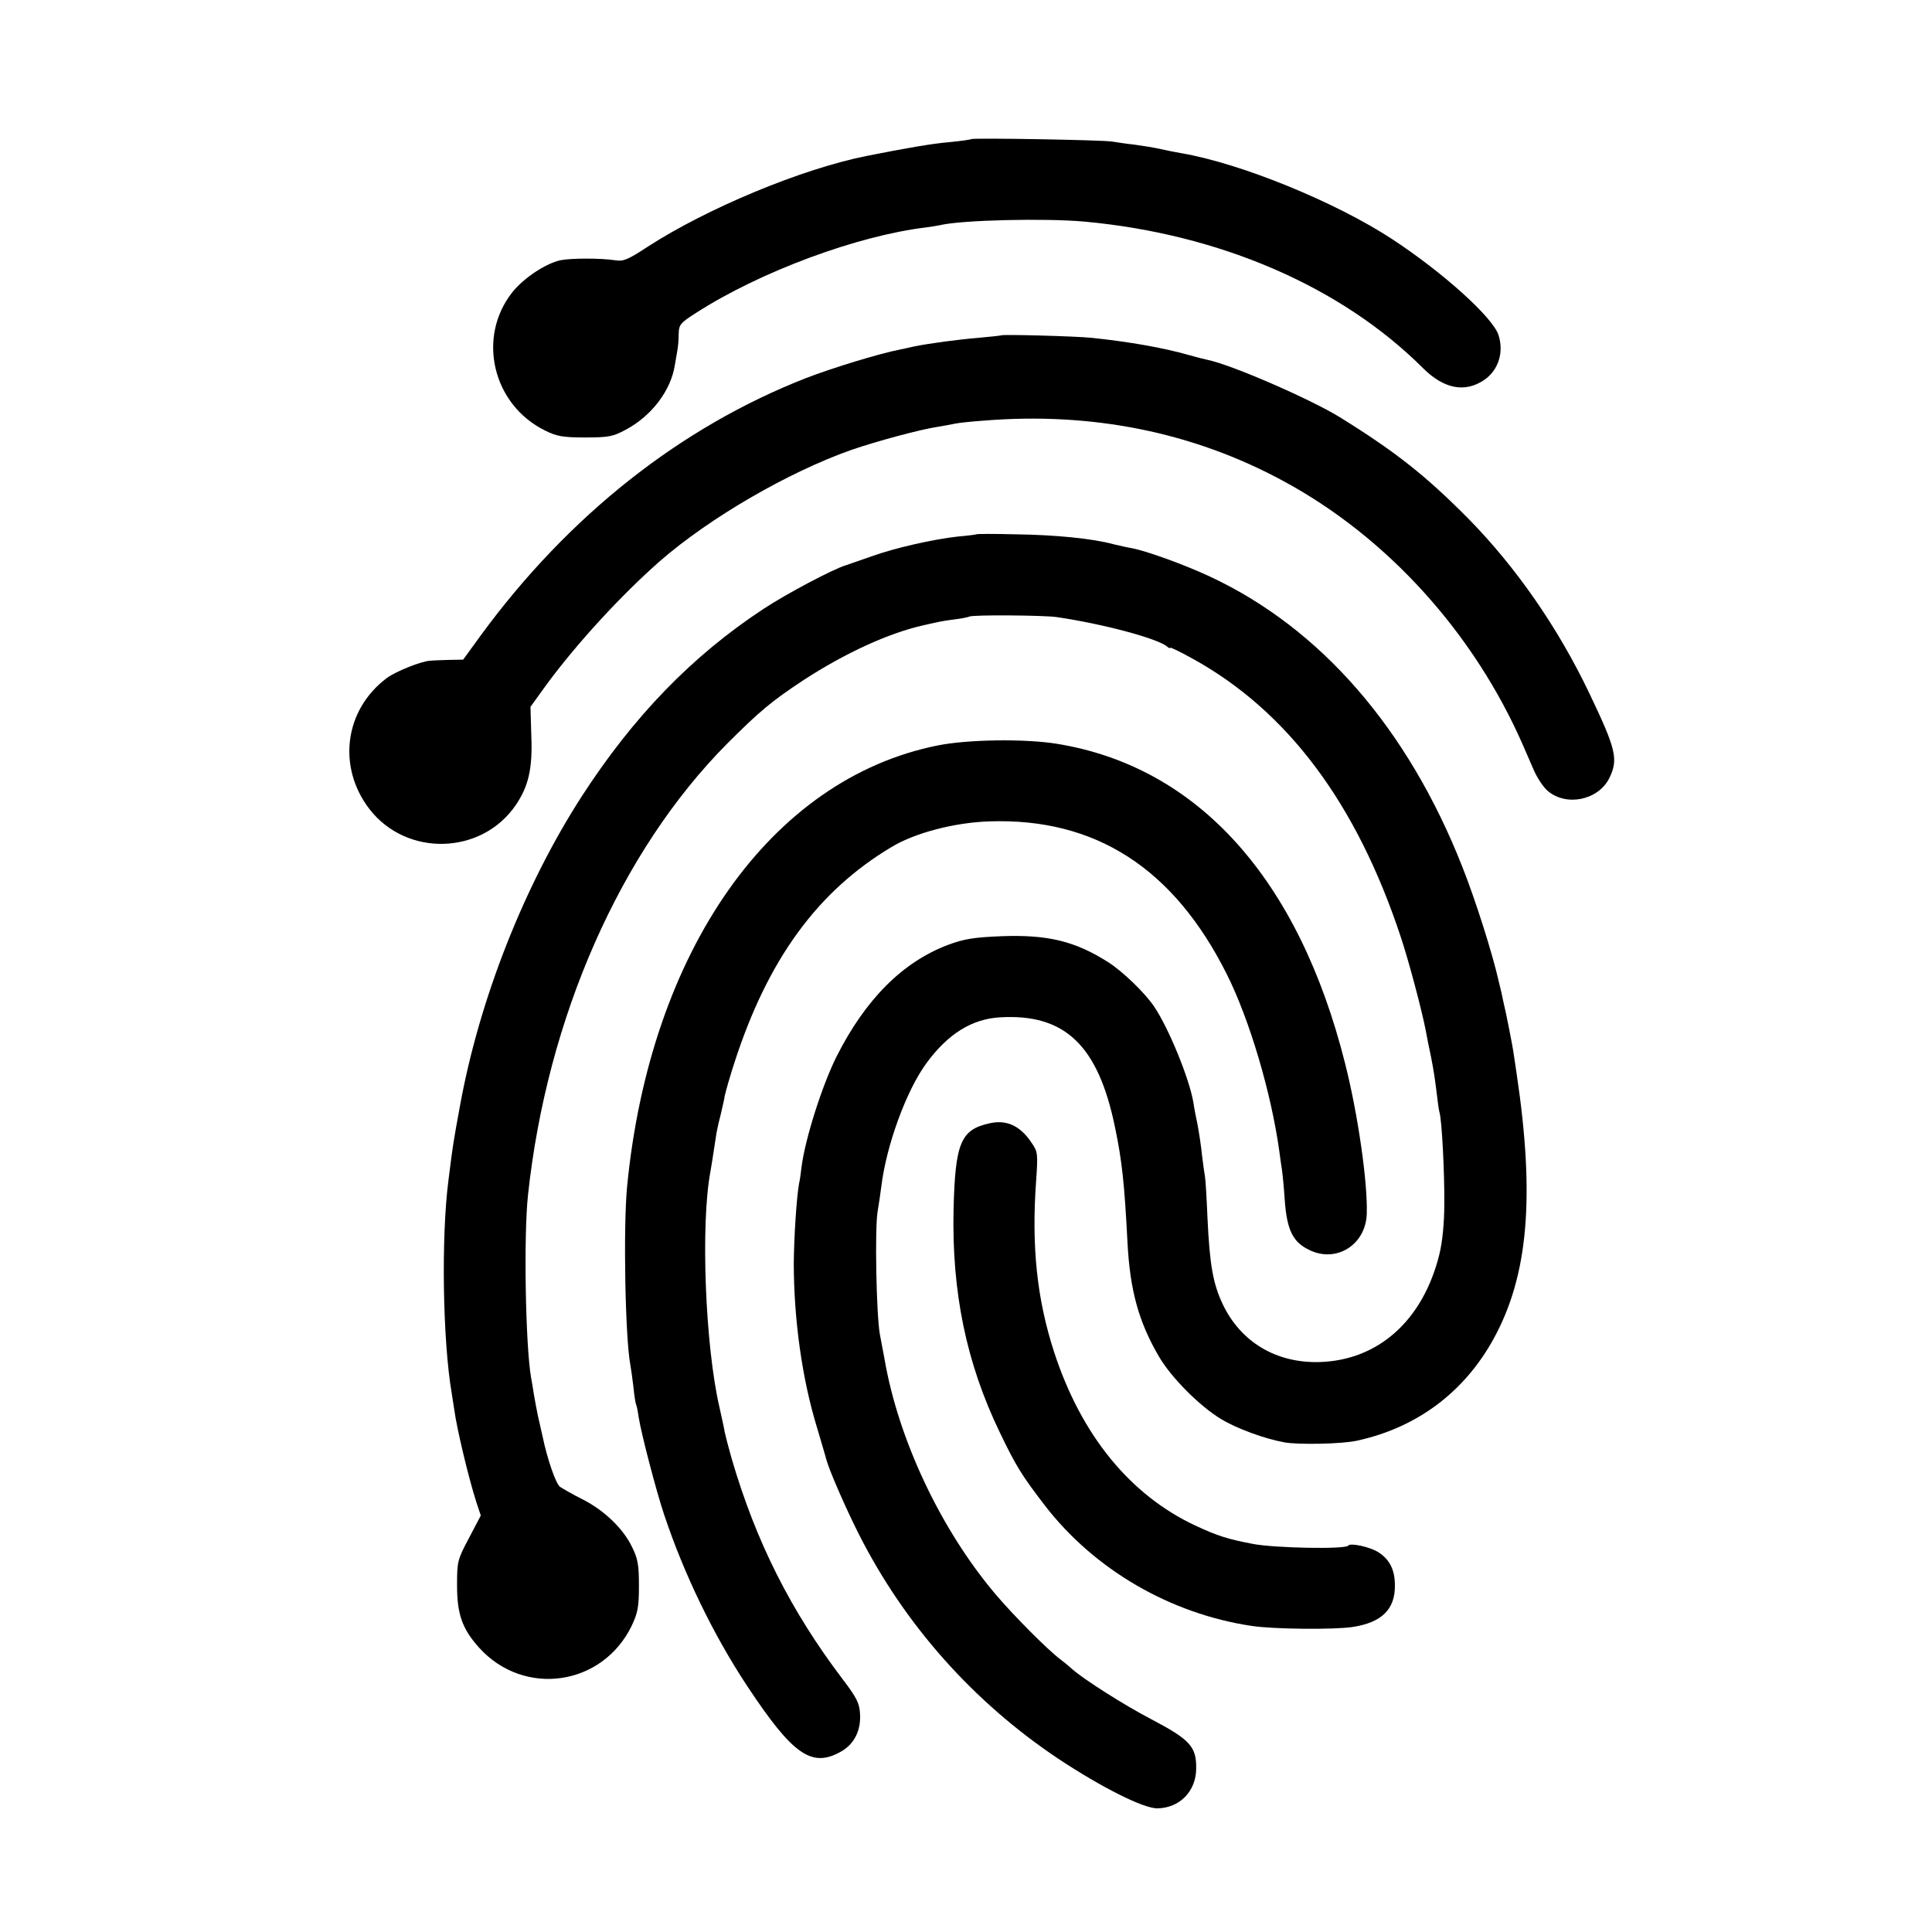
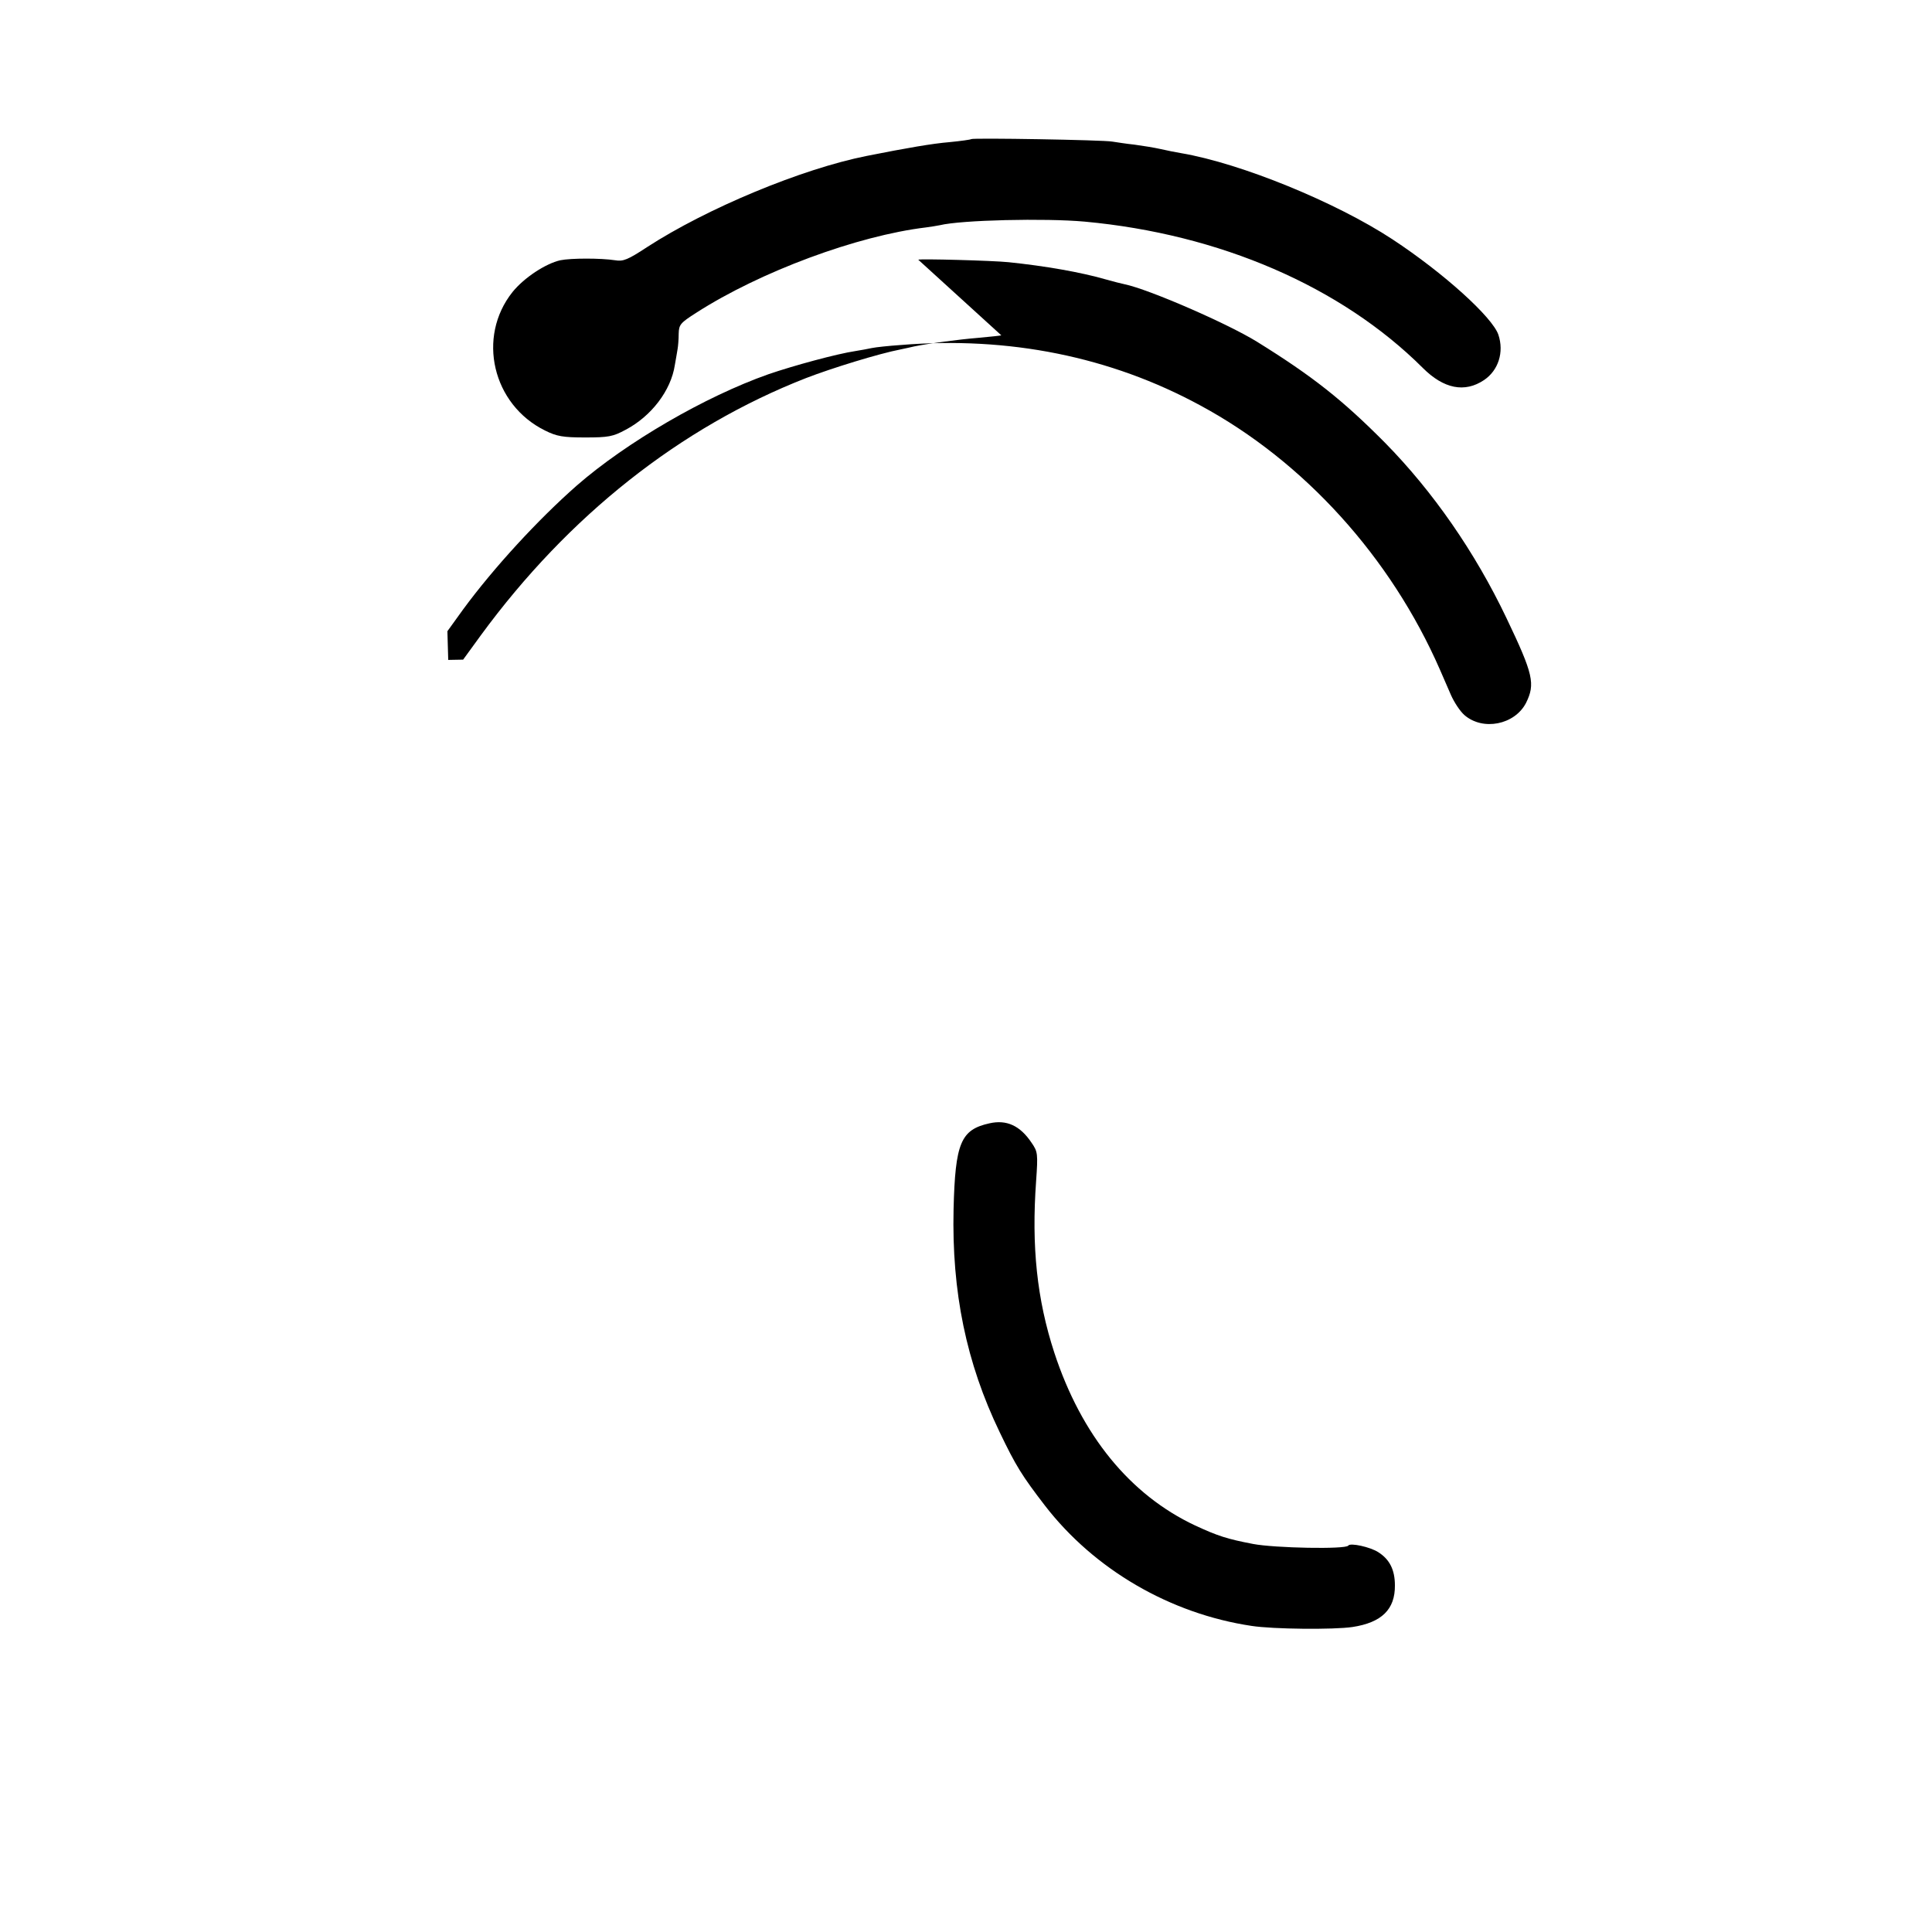
<svg xmlns="http://www.w3.org/2000/svg" version="1.0" width="933.333" height="933.333" viewBox="0 0 700 700">
  <path d="M351.9 50.4c-.2.2-3.8.7-7.9 1.1-6.1.5-15.4 2.1-30 5-23.6 4.7-57.9 19-79.5 33-7 4.6-8.7 5.3-11.6 4.8-5.2-.8-16-.8-19.9 0-5.3 1.2-13.1 6.3-17.3 11.5-13 16.3-7.3 40.8 11.8 50.2 4.2 2.1 6.5 2.5 14.5 2.5 8.4 0 10.1-.3 14.7-2.8 9.3-4.9 16.4-14.2 17.8-23.4.4-2.1.8-4.7 1-5.8.2-1.1.4-3.6.4-5.6.1-3.3.6-3.9 6.4-7.6 23.2-14.9 58.3-27.9 83.2-30.9 1.7-.2 3.9-.6 5-.8 7.8-1.9 38.2-2.6 52.5-1.3 48.9 4.5 92.9 23.5 122.5 53 7.6 7.6 15.2 9.1 22.2 4.4 5.2-3.5 7.3-10.1 5.2-16.4-2.1-6.3-19.7-22.3-38.4-34.6-20.4-13.4-54.8-27.5-76.5-31.2-1.9-.3-5.3-1-7.5-1.5s-6.5-1.2-9.5-1.6c-3-.3-6.6-.9-8-1.1-3.2-.6-50.6-1.4-51.1-.9z" />
-   <path d="M362.8 121.5c-.2.1-3.9.5-8.3.9-7.3.6-17.7 2-23.2 3.1-1.3.3-3.5.8-5 1.1-7.8 1.5-25 6.8-34.3 10.4-45.5 17.8-86 49.8-117.8 93.2l-6.4 8.8-5.4.1c-3 .1-6 .2-6.6.3-3.3.2-12.5 3.9-15.7 6.3-15.3 11.5-18 32.2-6.2 47.5 13.4 17.3 40.5 16.6 52.9-1.4 4.7-6.9 6.2-13.3 5.7-25.3l-.3-10.4 5.7-7.9c11.1-15.1 27.1-32.5 41.2-44.9 17.9-15.6 46.4-32.2 69.4-40.3 9-3.1 24.8-7.4 31.5-8.4 1.9-.3 4.6-.8 6-1.1 1.4-.3 6.1-.8 10.5-1.1 39.1-3.2 75.9 4.2 108.5 21.9 37.6 20.3 69 55 86.8 95.7 1.1 2.5 2.9 6.6 4 9.2 1.2 2.7 3.3 5.9 4.9 7.3 6.7 5.8 18.2 3.5 22.3-4.4 3.4-6.9 2.7-10.3-7.1-30.8-11.4-23.9-26.6-45.8-44-63.5-15.4-15.5-26.1-24-46.4-36.6-10.7-6.6-39.2-19-47.9-20.8-1-.2-4.2-1-7-1.8-9.1-2.6-21.6-4.8-35.1-6.2-5.9-.6-32.2-1.3-32.7-.9z" />
-   <path d="M353.7 193.6c-.1.1-3.1.5-6.7.8-8.9 1-22.7 4.1-31.3 7.2-4 1.4-8.1 2.8-9.2 3.2-4.5 1.3-21.7 10.4-30 15.9-25.8 17-47 38.9-65.7 67.8-20.9 32.4-37.2 73.7-44.2 112.5-2.4 13.2-2.4 12.9-4.1 26.5-2.7 20.6-2.1 58.5 1.2 77.5.3 1.9.7 4.5.9 5.8.9 6.8 5.1 24.4 8 33.5l1.6 4.8-4.3 8.2c-4.2 7.9-4.3 8.5-4.3 17.2 0 10.4 1.9 15.7 8 22.5 16.3 18 44.7 13.9 55.3-8 2.2-4.7 2.6-6.8 2.6-14.5 0-7.5-.4-9.8-2.5-14-3.2-6.7-10.1-13.3-18-17.3-3.6-1.8-7.2-3.9-8.1-4.5-1.5-1.1-4.6-10-6.3-18.2-.4-1.7-1.1-5-1.7-7.5-.5-2.5-1.2-6.1-1.5-8-.3-1.9-.7-4.6-1-6-2-11.7-2.7-51.1-1.1-66 6.9-64.3 33.5-124.6 72.1-163.5 11.8-11.8 16.1-15.4 27.6-23 15.2-9.9 31.1-17.2 43.8-20 1.2-.3 3.2-.7 4.5-1 1.2-.3 4.2-.8 6.7-1.1 2.5-.3 4.8-.8 5.2-1 1-.7 27.6-.5 31.8.2 16.9 2.5 36.2 7.7 39.8 10.6.6.6 1.2.8 1.2.5 0-.3 3.7 1.5 8.2 4 34.4 19 59.4 52.5 75.4 101 3 9.1 7.6 26.5 9 33.8.4 2.1 1 5.4 1.9 9.5 1 5 1.5 8.6 2.1 13.5.3 2.7.7 5.6.9 6.3.9 2.5 1.9 22 1.8 33.2 0 7.2-.7 14.1-1.8 18.5-5.9 23.9-22.1 38.4-43.5 39-15.7.4-28.5-7.3-35-21-3.5-7.4-4.7-14.2-5.5-31.1-.3-7.2-.7-14-.9-15-.2-1.1-.7-4.6-1.1-7.9-.3-3.3-1.1-8.3-1.6-11-.6-2.8-1.3-6.4-1.5-8-1.5-8.8-9-27.1-14.3-34.9-3.4-5-11.4-12.7-16.6-16-12-7.6-21.8-10-38.5-9.4-10.2.4-13.7 1-19.4 3.1-16.5 6.2-30 19.7-40.5 40.5-5.2 10.4-11.4 29.8-12.7 40.1-.2 2-.6 4.7-.9 6-.9 5.1-1.8 19.1-1.9 28.6 0 20.5 3 42.2 8.5 60 1.6 5.5 3.1 10.4 3.2 11 1 3.9 7 17.7 11.8 27.2 16.6 32.9 41.5 60.9 72.3 81.5 15.7 10.4 30.8 18 35.9 18 8.1-.1 14.1-6.2 14.1-14.5.1-7.8-2.2-10.4-16.1-17.7-10-5.2-24.9-14.7-29-18.4-.6-.6-2.4-2.1-4-3.3-4.8-3.6-17.4-16.3-23.7-23.8-19.7-23.3-35.1-55.9-40.1-85-.3-1.7-1.1-5.7-1.7-9-1.3-7.2-1.9-38.6-.8-44.7.4-2.4 1-6.3 1.3-8.8 1.8-14.9 9-34.7 16.3-44.7 7.8-10.7 16.5-16.1 26.7-16.7 23.5-1.4 35.6 10.1 41.7 39.9 2.5 12 3.4 20.1 4.5 41.5.9 17.6 4.1 29 11.4 41.5 4.5 7.7 14.9 18.1 22.6 22.7 5.6 3.4 15.7 7.1 22.9 8.4 5 .9 20.8.6 26.2-.6 21.7-4.7 38.9-17.5 49.6-37 12.5-22.8 15-51.3 8.3-96-.3-2.2-.8-5.2-1-6.7-.3-2.6-2.8-15.3-3.9-19.8-.2-1.1-.9-4.3-1.6-7-2.3-10.2-8.4-29.4-13.2-41.5-19.7-50-51.3-86.3-91.2-105-9.6-4.5-23.3-9.4-28.6-10.4-1.4-.2-4.3-.9-6.5-1.4-7.7-2.1-21.1-3.4-35.3-3.6-7.8-.2-14.3-.2-14.5 0z" />
-   <path d="M339.7 270.1c-60.4 12.1-104.2 74.4-112.5 159.9-1.4 14.7-.7 54.6 1.2 64.6.2 1 .7 4.6 1.1 7.9.3 3.2.8 6.2 1 6.5.2.3.6 2.3.9 4.5 1 6.2 6.3 26.5 9.2 35.2 7.2 21.6 17.8 43.5 30 62 16.8 25.4 23.6 30.1 34.5 23.7 4.5-2.7 6.9-7.6 6.5-13.5-.2-3.8-1.2-5.8-6.3-12.5-18.8-24.8-31.4-49.8-40.2-79.9-1.1-3.9-2.2-8.1-2.5-9.5-.2-1.4-1.1-5.4-1.9-9-5.2-22.3-6.9-66.5-3.3-85.5.3-1.8.7-4 2.2-14 .3-1.7 1-4.8 1.6-7 .5-2.2 1.2-5.1 1.4-6.5.3-1.4 1.8-6.8 3.5-12 12.1-37.4 30.1-62.1 56.9-78.1 8.6-5.2 23-8.9 35.5-9.3 38.4-1.3 66.8 17 86 55.4 8.2 16.3 16.1 43 19 64 .3 2.5.8 5.6 1 7 .2 1.4.7 6.3 1 11 .8 10.8 3 15.1 8.9 17.9 9.8 4.8 20.4-1.9 20.8-13 .4-11.3-3.2-36.2-7.8-54.4-16.8-67.1-53.4-107.7-104.4-116-11.7-1.9-32.4-1.6-43.3.6z" />
+   <path d="M362.8 121.5c-.2.1-3.9.5-8.3.9-7.3.6-17.7 2-23.2 3.1-1.3.3-3.5.8-5 1.1-7.8 1.5-25 6.8-34.3 10.4-45.5 17.8-86 49.8-117.8 93.2l-6.4 8.8-5.4.1l-.3-10.4 5.7-7.9c11.1-15.1 27.1-32.5 41.2-44.9 17.9-15.6 46.4-32.2 69.4-40.3 9-3.1 24.8-7.4 31.5-8.4 1.9-.3 4.6-.8 6-1.1 1.4-.3 6.1-.8 10.5-1.1 39.1-3.2 75.9 4.2 108.5 21.9 37.6 20.3 69 55 86.8 95.7 1.1 2.5 2.9 6.6 4 9.2 1.2 2.7 3.3 5.9 4.9 7.3 6.7 5.8 18.2 3.5 22.3-4.4 3.4-6.9 2.7-10.3-7.1-30.8-11.4-23.9-26.6-45.8-44-63.5-15.4-15.5-26.1-24-46.4-36.6-10.7-6.6-39.2-19-47.9-20.8-1-.2-4.2-1-7-1.8-9.1-2.6-21.6-4.8-35.1-6.2-5.9-.6-32.2-1.3-32.7-.9z" />
  <path d="M358.5 407c-10.4 2.3-12.4 7.1-13 31-.7 30.1 4.6 55.8 16.7 80.9 5.9 12.3 8.1 15.8 16.4 26.6 17.9 23.2 45.4 39.2 74.9 43.6 7.8 1.2 29.7 1.4 36.5.4 10.6-1.6 15.5-6.4 15.4-15.1 0-5.6-1.9-9.4-6-12-2.9-1.9-10.2-3.5-10.9-2.4-.8 1.4-26.7.9-34.5-.6-9.4-1.8-12.8-2.9-21-6.7-23.6-11.1-41.2-32.7-51-62.6-6.3-19.3-8.3-38.5-6.6-62.1.7-10 .6-10.7-1.6-13.9-4.2-6.3-9.1-8.5-15.3-7.1z" />
</svg>